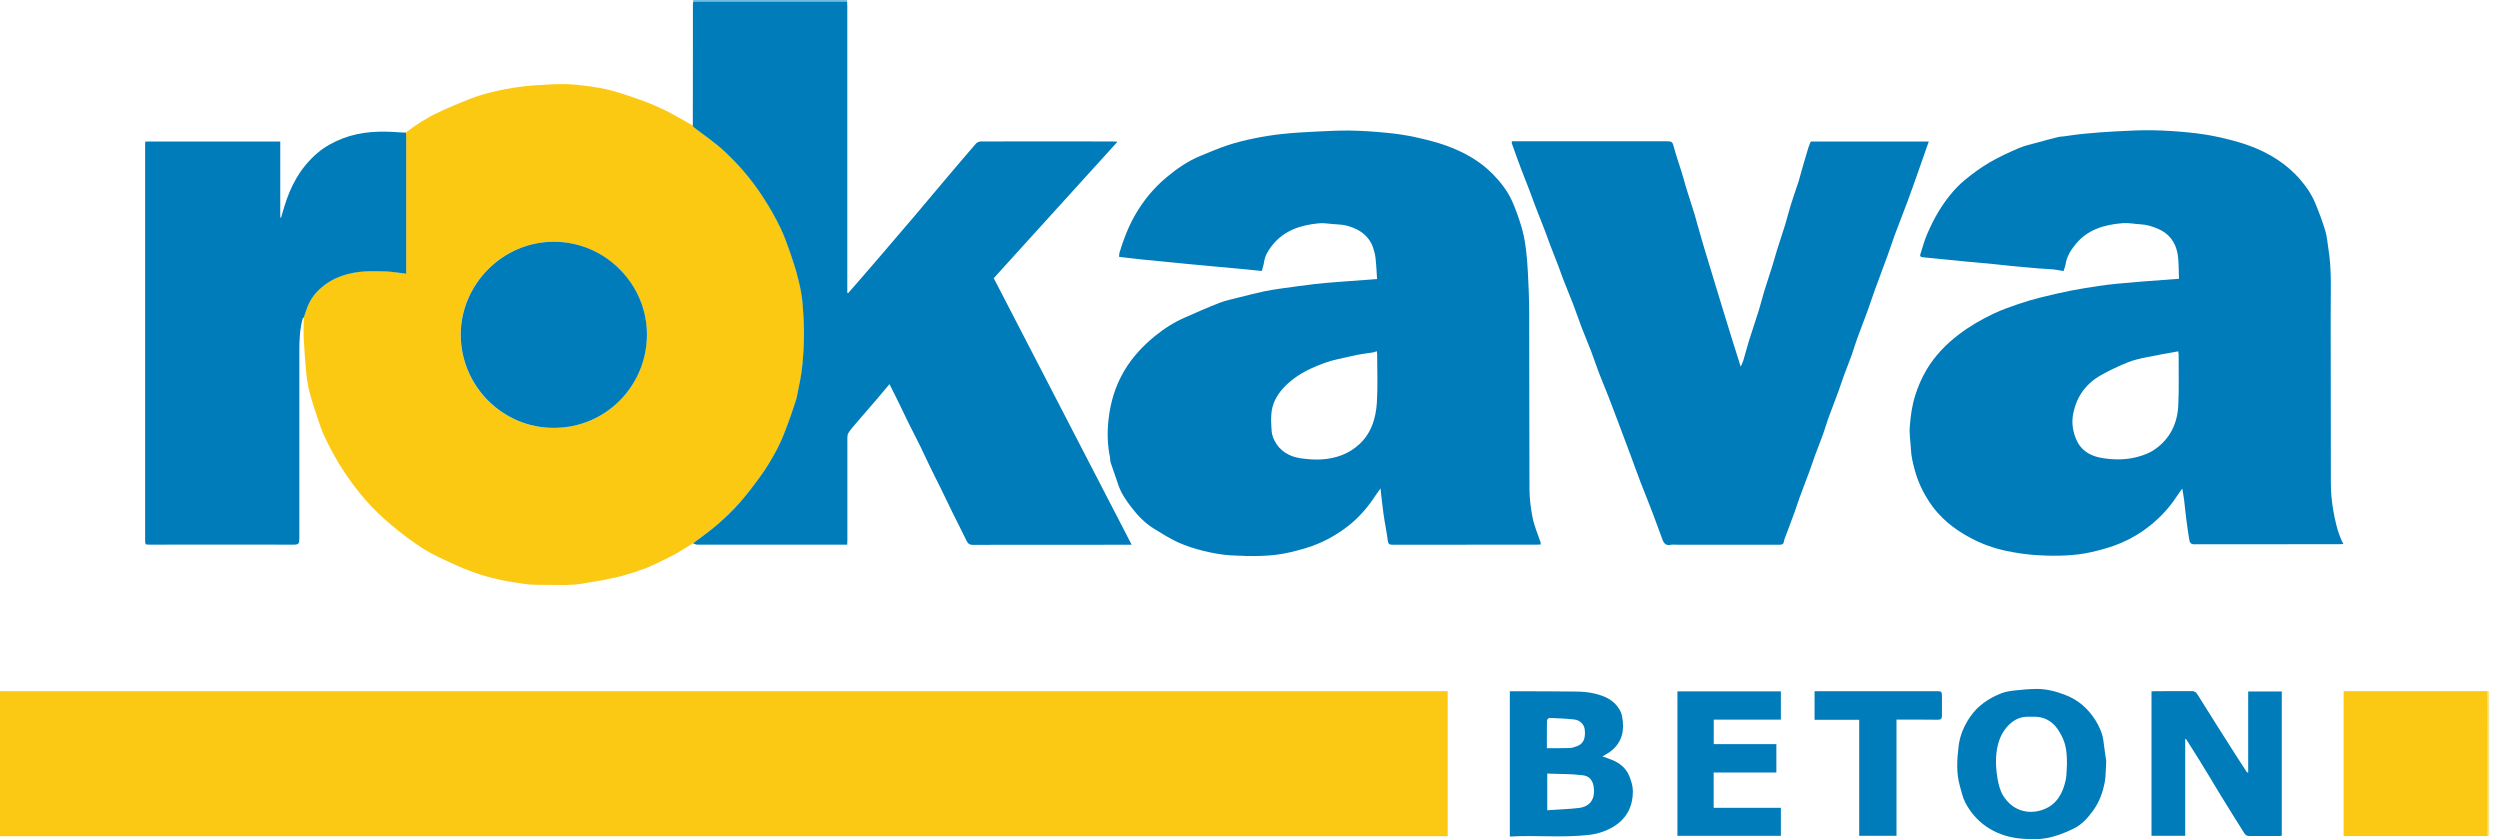
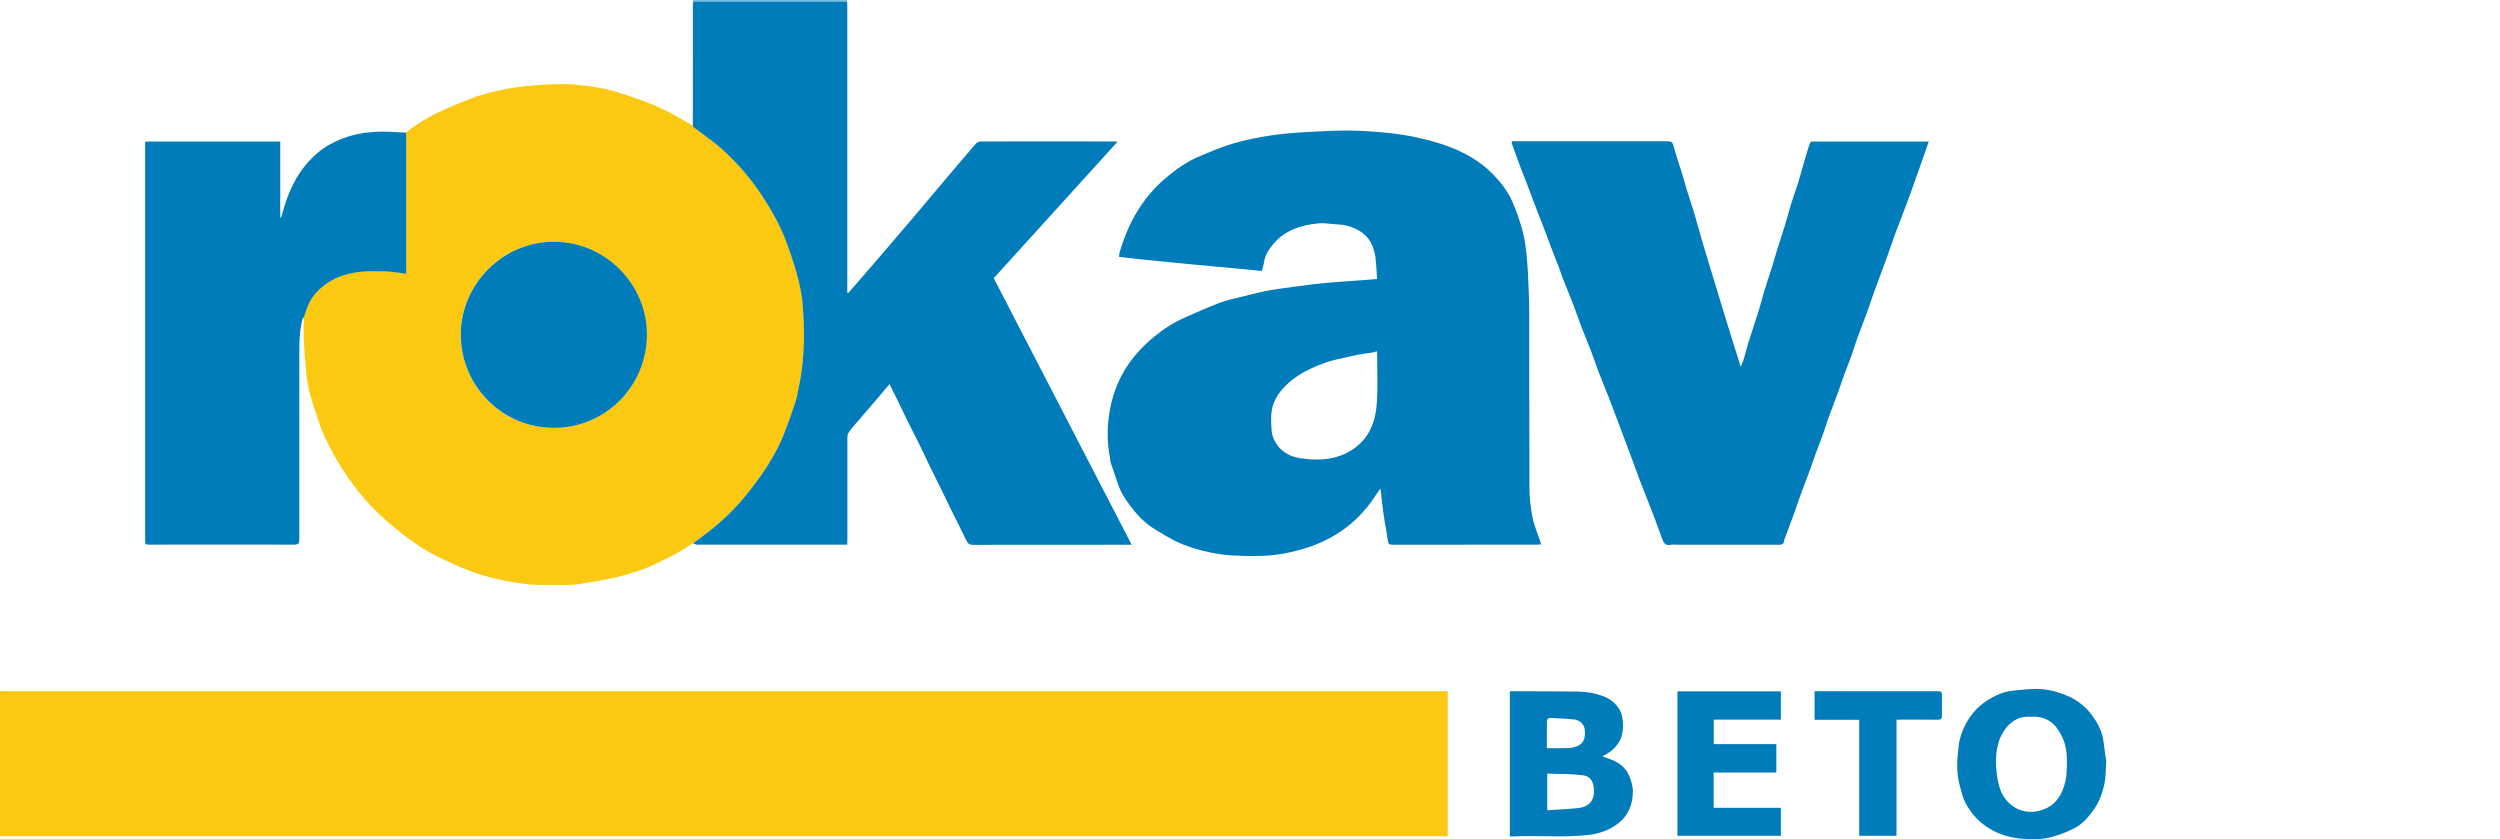
<svg xmlns="http://www.w3.org/2000/svg" width="143" height="48" viewBox="0 0 143 48" fill="none">
  <g clip-path="url(#clip0_2136_5972)">
    <path fill-rule="evenodd" clip-rule="evenodd" d="M0 39.531C0.119 39.531 0.238 39.536 0.357 39.536C27.754 39.536 55.152 39.536 82.549 39.536H82.808V47.83H82.57C55.136 47.83 27.702 47.83 0.274 47.83C0.181 47.83 0.093 47.83 0 47.83V39.536L0 39.531Z" fill="#FBC813" />
    <path fill-rule="evenodd" clip-rule="evenodd" d="M39.65 0.083C39.65 0.057 39.65 0.026 39.65 0H48.45C48.45 0.026 48.45 0.057 48.45 0.083C45.515 0.083 42.58 0.083 39.645 0.083H39.65Z" fill="#71BDE0" />
-     <path fill-rule="evenodd" clip-rule="evenodd" d="M142.378 47.824C142.347 47.824 142.321 47.824 142.29 47.824C142.29 45.819 142.29 43.814 142.29 41.815C142.29 41.06 142.29 40.306 142.285 39.546C142.316 39.546 142.347 39.541 142.378 39.531V47.824Z" fill="#FEE288" />
    <path fill-rule="evenodd" clip-rule="evenodd" d="M23.215 7.581C23.81 7.121 24.44 6.723 25.117 6.408C25.711 6.128 26.321 5.875 26.931 5.638C27.329 5.483 27.742 5.364 28.161 5.266C28.584 5.157 29.018 5.074 29.453 5.007C29.84 4.945 30.238 4.904 30.631 4.878C31.194 4.842 31.757 4.806 32.321 4.811C32.786 4.816 33.251 4.873 33.711 4.935C34.145 4.997 34.584 5.069 35.008 5.188C35.602 5.353 36.186 5.55 36.764 5.762C37.199 5.917 37.622 6.103 38.036 6.304C38.459 6.511 38.862 6.754 39.276 6.981C39.395 7.048 39.519 7.121 39.638 7.188C39.658 7.214 39.669 7.25 39.694 7.27C40.263 7.71 40.862 8.118 41.395 8.598C42.232 9.363 42.965 10.221 43.596 11.177C43.994 11.777 44.35 12.402 44.66 13.048C44.877 13.502 45.048 13.983 45.213 14.458C45.384 14.949 45.544 15.45 45.668 15.957C45.782 16.417 45.88 16.887 45.916 17.357C45.968 18.044 46.014 18.732 45.993 19.424C45.968 20.303 45.911 21.171 45.72 22.023C45.658 22.313 45.621 22.613 45.534 22.892C45.353 23.46 45.156 24.018 44.944 24.571C44.784 24.989 44.609 25.403 44.397 25.79C44.138 26.266 43.854 26.731 43.544 27.175C43.162 27.713 42.764 28.24 42.33 28.731C41.932 29.18 41.498 29.594 41.043 29.991C40.599 30.374 40.118 30.71 39.653 31.066C39.333 31.263 39.017 31.469 38.692 31.655C38.434 31.805 38.165 31.934 37.891 32.064C37.56 32.224 37.235 32.389 36.894 32.518C36.475 32.673 36.046 32.813 35.612 32.932C35.188 33.045 34.76 33.128 34.325 33.211C34.077 33.263 33.819 33.283 33.571 33.335C32.713 33.526 31.845 33.443 30.982 33.454C30.672 33.454 30.362 33.449 30.057 33.407C29.561 33.34 29.06 33.263 28.569 33.154C28.109 33.051 27.654 32.932 27.21 32.777C26.735 32.611 26.264 32.415 25.81 32.203C25.262 31.95 24.709 31.702 24.203 31.382C23.582 30.984 22.988 30.539 22.425 30.064C21.887 29.614 21.371 29.129 20.911 28.602C20.42 28.043 19.976 27.439 19.573 26.814C19.206 26.25 18.89 25.646 18.596 25.041C18.41 24.664 18.281 24.256 18.146 23.858C17.986 23.377 17.826 22.902 17.702 22.416C17.614 22.075 17.557 21.724 17.521 21.372C17.459 20.716 17.407 20.055 17.376 19.393C17.356 18.98 17.376 18.561 17.376 18.143C17.464 17.895 17.542 17.642 17.645 17.399C17.878 16.877 18.276 16.484 18.735 16.169C19.273 15.802 19.903 15.621 20.544 15.543C21.056 15.482 21.578 15.502 22.094 15.518C22.466 15.533 22.833 15.6 23.231 15.647V15.435C23.231 12.898 23.231 10.361 23.231 7.823C23.231 7.741 23.221 7.658 23.215 7.57V7.581ZM31.669 24.473C34.63 24.473 36.987 22.08 36.997 19.15C37.007 16.282 34.641 13.843 31.685 13.828C28.734 13.818 26.347 16.272 26.347 19.135C26.347 22.08 28.745 24.478 31.664 24.473H31.669Z" fill="#FBC812" />
-     <path fill-rule="evenodd" clip-rule="evenodd" d="M124.639 15.957C124.613 15.466 124.639 14.96 124.551 14.479C124.427 13.833 124.055 13.342 123.419 13.079C123.104 12.95 122.789 12.846 122.443 12.831C122.107 12.815 121.766 12.738 121.43 12.764C120.391 12.846 119.42 13.115 118.722 13.973C118.448 14.309 118.221 14.67 118.154 15.11C118.133 15.228 118.087 15.342 118.035 15.507C117.854 15.476 117.652 15.43 117.451 15.409C117.187 15.383 116.919 15.378 116.655 15.357C116.133 15.316 115.617 15.27 115.095 15.218C114.723 15.182 114.351 15.135 113.973 15.099C113.482 15.053 112.991 15.011 112.501 14.965C112.087 14.923 111.669 14.882 111.255 14.841C110.826 14.799 110.397 14.758 109.969 14.712C109.757 14.691 109.85 14.531 109.876 14.443C109.989 14.071 110.098 13.694 110.253 13.342C110.439 12.918 110.64 12.505 110.878 12.112C111.291 11.435 111.777 10.8 112.397 10.288C112.836 9.927 113.302 9.586 113.787 9.301C114.325 8.986 114.898 8.723 115.472 8.475C115.803 8.33 116.164 8.257 116.516 8.159C116.924 8.046 117.332 7.937 117.745 7.834C117.833 7.813 117.926 7.813 118.019 7.803C118.422 7.751 118.831 7.684 119.239 7.648C119.838 7.591 120.443 7.544 121.053 7.513C121.74 7.477 122.432 7.441 123.12 7.451C123.807 7.462 124.499 7.508 125.187 7.575C125.745 7.632 126.303 7.71 126.845 7.829C127.46 7.963 128.075 8.118 128.669 8.335C129.801 8.754 130.809 9.374 131.599 10.304C131.935 10.697 132.23 11.125 132.426 11.606C132.643 12.128 132.845 12.66 133.005 13.197C133.108 13.533 133.129 13.89 133.186 14.241C133.387 15.492 133.31 16.753 133.315 18.008C133.325 21.223 133.315 24.437 133.325 27.651C133.325 28.147 133.372 28.653 133.454 29.144C133.558 29.754 133.692 30.358 133.945 30.927C133.971 30.979 134.002 31.03 134.043 31.118C133.956 31.118 133.894 31.128 133.826 31.128C131.057 31.128 128.282 31.128 125.512 31.134C125.321 31.134 125.254 31.041 125.228 30.88C125.166 30.488 125.104 30.095 125.057 29.707C125.006 29.33 124.975 28.948 124.928 28.571C124.902 28.364 124.861 28.162 124.825 27.945C124.716 28.1 124.597 28.255 124.489 28.421C124.081 29.046 123.579 29.583 122.996 30.054C122.484 30.467 121.931 30.798 121.327 31.056C120.789 31.283 120.236 31.439 119.663 31.573C118.645 31.805 117.616 31.816 116.588 31.759C115.968 31.728 115.348 31.635 114.738 31.506C114.03 31.356 113.343 31.108 112.702 30.762C111.756 30.26 110.94 29.604 110.346 28.695C109.994 28.152 109.721 27.584 109.545 26.958C109.426 26.529 109.317 26.106 109.302 25.661C109.281 25.238 109.204 24.809 109.24 24.395C109.286 23.801 109.364 23.212 109.545 22.633C109.71 22.111 109.922 21.615 110.201 21.145C110.676 20.349 111.302 19.698 112.041 19.135C112.666 18.66 113.338 18.267 114.046 17.936C114.5 17.719 114.981 17.554 115.456 17.388C115.896 17.238 116.345 17.109 116.8 16.996C117.368 16.856 117.937 16.727 118.51 16.613C119.012 16.515 119.518 16.438 120.024 16.36C120.371 16.308 120.727 16.267 121.073 16.231C121.544 16.184 122.014 16.143 122.489 16.107C123.182 16.05 123.874 16.003 124.623 15.947L124.639 15.957ZM124.597 20.096C124.003 20.204 123.419 20.303 122.835 20.422C122.458 20.499 122.076 20.582 121.724 20.721C121.202 20.933 120.691 21.171 120.2 21.445C119.725 21.708 119.322 22.065 119.027 22.525C118.82 22.845 118.696 23.186 118.608 23.563C118.464 24.178 118.562 24.762 118.836 25.289C119.13 25.858 119.699 26.121 120.303 26.209C120.934 26.302 121.575 26.312 122.215 26.147C122.603 26.049 122.97 25.909 123.28 25.687C124.132 25.083 124.551 24.214 124.597 23.191C124.644 22.215 124.613 21.243 124.618 20.267C124.618 20.22 124.608 20.174 124.597 20.091V20.096Z" fill="#007CBA" />
    <path fill-rule="evenodd" clip-rule="evenodd" d="M72.195 15.502C71.849 15.466 71.487 15.43 71.131 15.394C70.542 15.342 69.953 15.285 69.364 15.233C68.888 15.192 68.407 15.146 67.932 15.099C67.534 15.063 67.131 15.017 66.733 14.98C66.289 14.934 65.85 14.898 65.405 14.851C64.951 14.805 64.496 14.748 64.01 14.691C64.02 14.619 64.015 14.52 64.041 14.433C64.263 13.694 64.542 12.975 64.925 12.304C65.395 11.477 65.999 10.748 66.728 10.139C67.312 9.653 67.937 9.219 68.645 8.924C69.183 8.702 69.715 8.475 70.263 8.294C70.748 8.134 71.255 8.015 71.756 7.911C72.278 7.803 72.815 7.72 73.348 7.663C73.973 7.596 74.598 7.56 75.223 7.529C75.874 7.498 76.531 7.462 77.182 7.467C77.879 7.477 78.577 7.524 79.269 7.591C79.833 7.643 80.396 7.725 80.949 7.844C81.564 7.979 82.179 8.134 82.768 8.345C83.749 8.707 84.654 9.208 85.398 9.968C85.847 10.428 86.235 10.929 86.499 11.518C86.7 11.978 86.871 12.454 87.015 12.934C87.129 13.311 87.212 13.709 87.263 14.102C87.331 14.603 87.372 15.11 87.398 15.616C87.434 16.339 87.465 17.063 87.47 17.791C87.48 21.171 87.47 24.555 87.486 27.935C87.486 28.488 87.553 29.051 87.661 29.594C87.754 30.069 87.951 30.519 88.106 30.979C88.121 31.025 88.126 31.077 88.137 31.144C88.059 31.144 87.992 31.154 87.925 31.154C85.171 31.154 82.411 31.154 79.652 31.16C79.481 31.16 79.409 31.123 79.383 30.937C79.316 30.421 79.207 29.904 79.135 29.382C79.068 28.912 79.021 28.431 78.965 27.935C78.866 28.069 78.768 28.209 78.675 28.348C78.303 28.927 77.859 29.449 77.342 29.899C76.773 30.384 76.138 30.777 75.445 31.077C74.913 31.309 74.365 31.454 73.802 31.588C72.691 31.852 71.575 31.826 70.454 31.769C69.916 31.743 69.379 31.64 68.857 31.516C68.351 31.392 67.849 31.232 67.379 31.02C66.899 30.798 66.444 30.508 65.989 30.229C65.483 29.914 65.075 29.49 64.713 29.015C64.418 28.627 64.134 28.224 63.974 27.754C63.824 27.325 63.674 26.891 63.529 26.457C63.498 26.359 63.509 26.245 63.488 26.142C63.343 25.434 63.328 24.721 63.406 24.013C63.514 23.011 63.798 22.055 64.33 21.171C64.79 20.406 65.385 19.776 66.061 19.223C66.594 18.789 67.172 18.422 67.808 18.148C68.454 17.864 69.1 17.574 69.761 17.321C70.123 17.182 70.516 17.104 70.893 17.006C71.379 16.887 71.865 16.758 72.355 16.655C72.681 16.587 73.012 16.546 73.337 16.494C73.957 16.412 74.583 16.319 75.208 16.246C75.668 16.195 76.133 16.159 76.598 16.122C77.301 16.066 78.003 16.019 78.768 15.962C78.742 15.58 78.727 15.166 78.68 14.758C78.654 14.546 78.603 14.34 78.531 14.138C78.36 13.668 78.034 13.327 77.585 13.11C77.249 12.944 76.892 12.846 76.515 12.836C76.153 12.825 75.792 12.743 75.44 12.774C74.402 12.867 73.441 13.182 72.764 14.04C72.547 14.314 72.355 14.619 72.304 14.991C72.283 15.151 72.221 15.311 72.175 15.507L72.195 15.502ZM78.748 20.091C78.665 20.117 78.603 20.148 78.541 20.158C78.246 20.205 77.952 20.236 77.662 20.292C77.285 20.365 76.913 20.463 76.536 20.541C76.019 20.649 75.528 20.835 75.048 21.052C74.479 21.31 73.963 21.636 73.523 22.075C73.12 22.478 72.82 22.954 72.738 23.522C72.686 23.889 72.712 24.276 72.738 24.654C72.753 24.835 72.81 25.021 72.893 25.186C73.198 25.806 73.756 26.121 74.402 26.214C75.192 26.328 75.988 26.333 76.768 26.028C77.146 25.878 77.471 25.672 77.76 25.403C78.453 24.762 78.701 23.91 78.758 23.016C78.815 22.106 78.773 21.192 78.773 20.277C78.773 20.22 78.763 20.158 78.753 20.086L78.748 20.091Z" fill="#007CBA" />
    <path fill-rule="evenodd" clip-rule="evenodd" d="M39.644 31.077C40.109 30.72 40.595 30.384 41.034 30.002C41.489 29.609 41.923 29.191 42.321 28.741C42.755 28.245 43.153 27.718 43.535 27.186C43.851 26.747 44.13 26.276 44.388 25.801C44.6 25.413 44.776 25 44.936 24.581C45.148 24.029 45.344 23.47 45.525 22.902C45.613 22.623 45.644 22.323 45.711 22.034C45.897 21.181 45.959 20.313 45.985 19.435C46.005 18.742 45.959 18.055 45.907 17.368C45.871 16.898 45.773 16.427 45.659 15.967C45.535 15.461 45.375 14.965 45.205 14.469C45.039 13.993 44.869 13.513 44.652 13.058C44.342 12.412 43.985 11.787 43.587 11.188C42.957 10.232 42.223 9.374 41.386 8.609C40.859 8.123 40.254 7.72 39.686 7.281C39.66 7.26 39.65 7.224 39.629 7.198C39.629 5.71 39.634 4.227 39.634 2.739C39.634 1.912 39.634 1.085 39.634 0.253C39.634 0.196 39.644 0.14 39.65 0.088C42.585 0.088 45.52 0.088 48.455 0.088C48.455 0.171 48.465 0.258 48.465 0.341C48.465 5.72 48.465 11.105 48.465 16.484V16.748C48.465 16.748 48.501 16.763 48.517 16.763C48.667 16.598 48.816 16.427 48.961 16.257C49.37 15.781 49.778 15.316 50.186 14.841C50.909 13.998 51.633 13.151 52.356 12.304C52.966 11.585 53.571 10.857 54.18 10.139C54.723 9.498 55.266 8.857 55.818 8.221C55.88 8.149 55.999 8.092 56.092 8.092C58.64 8.082 61.187 8.087 63.73 8.092C63.776 8.092 63.823 8.097 63.921 8.108C61.544 10.733 59.188 13.322 56.842 15.911C59.467 20.985 62.086 26.049 64.732 31.16H64.427C61.492 31.16 58.562 31.16 55.632 31.165C55.441 31.165 55.358 31.082 55.281 30.922C55.012 30.358 54.723 29.806 54.449 29.247C54.217 28.782 53.999 28.312 53.767 27.842C53.581 27.465 53.39 27.098 53.209 26.721C53.018 26.328 52.837 25.93 52.646 25.537C52.408 25.057 52.16 24.581 51.922 24.101C51.736 23.724 51.555 23.341 51.374 22.964C51.214 22.644 51.054 22.318 50.878 21.972C50.61 22.292 50.356 22.592 50.103 22.892C49.705 23.352 49.307 23.811 48.91 24.276C48.775 24.431 48.641 24.587 48.532 24.762C48.481 24.84 48.47 24.953 48.47 25.057C48.47 26.995 48.47 28.932 48.47 30.865C48.47 30.953 48.46 31.046 48.46 31.154H48.222C45.442 31.154 42.667 31.154 39.887 31.154C39.81 31.154 39.732 31.113 39.655 31.087L39.644 31.077Z" fill="#007CBA" />
    <path fill-rule="evenodd" clip-rule="evenodd" d="M86.478 8.082H86.716C89.614 8.082 92.508 8.082 95.407 8.082C95.603 8.082 95.671 8.133 95.722 8.33C95.857 8.847 96.032 9.348 96.192 9.854C96.286 10.159 96.368 10.474 96.461 10.779C96.616 11.286 96.776 11.782 96.937 12.283C96.988 12.453 97.035 12.624 97.081 12.8C97.226 13.296 97.36 13.792 97.51 14.283C97.676 14.83 97.846 15.383 98.011 15.931C98.182 16.489 98.347 17.047 98.518 17.6C98.683 18.143 98.849 18.685 99.019 19.228C99.195 19.802 99.376 20.375 99.567 20.974C99.624 20.84 99.686 20.726 99.722 20.608C99.83 20.251 99.918 19.895 100.027 19.538C100.213 18.939 100.419 18.344 100.606 17.745C100.714 17.393 100.802 17.027 100.91 16.675C101.055 16.2 101.215 15.729 101.365 15.254C101.463 14.939 101.546 14.624 101.644 14.309C101.799 13.812 101.965 13.322 102.12 12.825C102.228 12.464 102.316 12.097 102.43 11.735C102.569 11.286 102.724 10.841 102.874 10.397C102.931 10.226 102.967 10.051 103.019 9.88C103.158 9.394 103.298 8.903 103.448 8.418C103.479 8.309 103.535 8.206 103.577 8.097H110.325C110.114 8.702 109.907 9.291 109.7 9.88C109.493 10.464 109.287 11.048 109.07 11.632C108.842 12.236 108.605 12.836 108.377 13.446C108.238 13.823 108.119 14.21 107.979 14.588C107.737 15.259 107.478 15.931 107.235 16.603C107.091 17.001 106.961 17.404 106.817 17.802C106.626 18.329 106.419 18.846 106.228 19.373C106.119 19.672 106.031 19.988 105.923 20.287C105.778 20.69 105.618 21.088 105.468 21.491C105.365 21.77 105.282 22.049 105.179 22.328C104.982 22.861 104.776 23.388 104.584 23.915C104.476 24.214 104.388 24.53 104.28 24.829C104.135 25.232 103.975 25.63 103.825 26.033C103.721 26.318 103.628 26.607 103.525 26.891C103.334 27.413 103.132 27.935 102.936 28.462C102.838 28.731 102.755 29.005 102.657 29.273C102.502 29.707 102.331 30.141 102.171 30.581C102.125 30.71 102.063 30.834 102.042 30.968C102.016 31.154 101.903 31.159 101.758 31.159C99.82 31.154 97.887 31.159 95.95 31.159C95.815 31.159 95.681 31.139 95.552 31.165C95.299 31.216 95.175 31.087 95.097 30.875C94.911 30.379 94.735 29.878 94.544 29.377C94.317 28.777 94.074 28.188 93.841 27.589C93.65 27.093 93.475 26.591 93.288 26.09C93.03 25.398 92.772 24.71 92.513 24.023C92.348 23.579 92.183 23.14 92.012 22.706C91.826 22.23 91.625 21.76 91.444 21.285C91.289 20.881 91.159 20.473 91.004 20.07C90.818 19.59 90.617 19.114 90.431 18.628C90.281 18.231 90.147 17.828 89.997 17.435C89.811 16.954 89.614 16.474 89.423 15.993C89.325 15.745 89.242 15.492 89.149 15.244C88.989 14.83 88.824 14.422 88.669 14.009C88.566 13.74 88.472 13.466 88.369 13.197C88.178 12.701 87.981 12.21 87.79 11.714C87.692 11.461 87.604 11.203 87.506 10.944C87.346 10.531 87.181 10.123 87.026 9.71C86.943 9.492 86.86 9.275 86.783 9.058C86.679 8.774 86.576 8.49 86.478 8.206C86.468 8.18 86.478 8.154 86.473 8.102L86.478 8.082Z" fill="#007CBA" />
    <path fill-rule="evenodd" clip-rule="evenodd" d="M23.219 7.581C23.219 7.663 23.235 7.746 23.235 7.834C23.235 10.371 23.235 12.908 23.235 15.445V15.657C22.837 15.611 22.47 15.543 22.098 15.528C21.581 15.512 21.059 15.492 20.547 15.554C19.907 15.636 19.282 15.817 18.739 16.179C18.279 16.494 17.881 16.887 17.649 17.409C17.54 17.652 17.468 17.905 17.38 18.153C17.354 18.179 17.318 18.205 17.308 18.236C17.152 18.825 17.122 19.429 17.122 20.039C17.122 23.631 17.122 27.222 17.122 30.813C17.122 31.092 17.085 31.154 16.796 31.154C14.062 31.144 11.324 31.154 8.585 31.154C8.306 31.154 8.301 31.154 8.301 30.88V8.294C8.301 8.232 8.306 8.17 8.311 8.097H16.031V12.443C16.031 12.443 16.062 12.443 16.078 12.443C16.135 12.257 16.186 12.066 16.243 11.885C16.6 10.671 17.173 9.591 18.15 8.759C18.584 8.387 19.075 8.123 19.607 7.916C20.661 7.513 21.746 7.482 22.852 7.57C22.971 7.581 23.09 7.581 23.209 7.586L23.219 7.581Z" fill="#007CBA" />
-     <path fill-rule="evenodd" clip-rule="evenodd" d="M142.286 39.541C142.286 40.301 142.292 41.055 142.292 41.809C142.292 43.809 142.292 45.814 142.292 47.819C142.219 47.819 142.152 47.824 142.08 47.824C139.48 47.824 136.876 47.824 134.277 47.824H134.055V39.541C134.112 39.541 134.158 39.531 134.21 39.531C136.861 39.531 139.511 39.531 142.162 39.531C142.204 39.531 142.245 39.531 142.286 39.531V39.541Z" fill="#FBC813" />
-     <path fill-rule="evenodd" clip-rule="evenodd" d="M124.994 42.285V47.809H123.066V39.546C123.139 39.546 123.206 39.536 123.273 39.536C123.976 39.536 124.673 39.536 125.376 39.531C125.536 39.531 125.619 39.603 125.691 39.717C126.038 40.264 126.384 40.817 126.73 41.37C127.118 41.985 127.505 42.595 127.898 43.21C128.099 43.53 128.311 43.845 128.518 44.166C128.528 44.176 128.554 44.181 128.596 44.197V39.551H130.518V47.804C130.471 47.804 130.414 47.819 130.363 47.819C129.794 47.819 129.226 47.819 128.658 47.819C128.518 47.819 128.44 47.762 128.373 47.659C127.919 46.935 127.464 46.212 127.019 45.483C126.616 44.822 126.224 44.156 125.815 43.499C125.562 43.086 125.294 42.678 125.035 42.264C125.02 42.269 125.004 42.28 124.989 42.28L124.994 42.285Z" fill="#007CBA" />
    <path fill-rule="evenodd" clip-rule="evenodd" d="M91.66 43.267C91.815 43.324 91.949 43.37 92.078 43.417C92.58 43.592 92.993 43.892 93.195 44.388C93.308 44.667 93.401 44.967 93.401 45.261C93.401 46.078 93.086 46.765 92.378 47.23C91.939 47.514 91.458 47.685 90.926 47.752C89.412 47.933 87.893 47.762 86.363 47.85V39.541H86.596C87.748 39.541 88.895 39.541 90.048 39.556C90.435 39.556 90.833 39.582 91.205 39.67C91.768 39.805 92.296 40.027 92.616 40.554C92.698 40.683 92.76 40.838 92.786 40.993C92.931 41.763 92.797 42.455 92.14 42.967C92.001 43.081 91.836 43.158 91.655 43.267H91.66ZM88.503 44.254V46.346C89.118 46.3 89.717 46.285 90.306 46.217C90.947 46.14 91.221 45.716 91.174 45.132C91.133 44.6 90.89 44.383 90.513 44.342C89.851 44.259 89.18 44.279 88.497 44.248L88.503 44.254ZM88.482 42.797C88.937 42.797 89.365 42.802 89.789 42.786C89.929 42.786 90.068 42.729 90.203 42.683C90.575 42.548 90.704 42.228 90.647 41.727C90.616 41.443 90.378 41.189 90.043 41.153C89.572 41.102 89.102 41.086 88.627 41.065C88.58 41.065 88.487 41.158 88.487 41.21C88.477 41.737 88.482 42.259 88.482 42.791V42.797Z" fill="#007CBA" />
    <path fill-rule="evenodd" clip-rule="evenodd" d="M120.477 43.541C120.441 44.052 120.456 44.404 120.389 44.75C120.275 45.328 120.084 45.876 119.728 46.362C119.428 46.775 119.097 47.153 118.642 47.38C118.26 47.571 117.862 47.736 117.454 47.85C116.818 48.036 116.157 48.026 115.501 47.959C114.813 47.881 114.178 47.669 113.599 47.266C113.087 46.91 112.705 46.455 112.421 45.918C112.266 45.628 112.199 45.287 112.106 44.967C111.889 44.207 111.94 43.437 112.033 42.678C112.106 42.078 112.338 41.525 112.684 41.014C113.124 40.368 113.739 39.954 114.441 39.67C114.705 39.562 115.005 39.52 115.289 39.489C115.687 39.443 116.09 39.412 116.488 39.407C117.046 39.401 117.578 39.541 118.1 39.737C118.87 40.022 119.443 40.533 119.867 41.21C120.089 41.572 120.265 41.959 120.317 42.393C120.368 42.828 120.436 43.256 120.477 43.535V43.541ZM118.229 43.706C118.234 42.812 118.121 42.404 117.795 41.856C117.5 41.355 117.066 41.029 116.451 40.998C116.276 40.998 116.105 40.998 115.93 40.998C115.444 41.014 115.072 41.257 114.772 41.608C114.369 42.089 114.219 42.678 114.178 43.282C114.152 43.69 114.188 44.119 114.255 44.522C114.312 44.858 114.4 45.21 114.571 45.494C115.072 46.331 115.976 46.641 116.88 46.305C117.645 46.021 117.991 45.38 118.157 44.626C118.219 44.326 118.208 44.011 118.229 43.706Z" fill="#007CBA" />
    <path fill-rule="evenodd" clip-rule="evenodd" d="M95.949 39.546H101.866V41.163H98.026V42.564H101.608V44.187H98.021V46.207H101.866V47.809H95.949V39.546Z" fill="#007CBA" />
-     <path fill-rule="evenodd" clip-rule="evenodd" d="M108.48 41.169V47.809H106.346V41.174H103.793V39.536H110.779C111.053 39.536 111.079 39.556 111.079 39.836C111.079 40.197 111.074 40.564 111.079 40.926C111.084 41.107 111.022 41.174 110.836 41.169C110.133 41.158 109.436 41.163 108.733 41.163H108.469L108.48 41.169Z" fill="#007CBA" />
+     <path fill-rule="evenodd" clip-rule="evenodd" d="M108.48 41.169V47.809H106.346V41.174H103.793V39.536H110.779C111.053 39.536 111.079 39.556 111.079 39.836C111.079 40.197 111.074 40.564 111.079 40.926C111.084 41.107 111.022 41.174 110.836 41.169C110.133 41.158 109.436 41.163 108.733 41.163L108.48 41.169Z" fill="#007CBA" />
    <path fill-rule="evenodd" clip-rule="evenodd" d="M31.673 24.473C28.748 24.478 26.355 22.08 26.355 19.135C26.355 16.277 28.743 13.818 31.693 13.828C34.649 13.838 37.016 16.282 37.005 19.15C36.995 22.08 34.639 24.478 31.678 24.473H31.673Z" fill="#007CBA" />
  </g>
  <defs>
    <clipPath id="clip0_2136_5972">
      <rect width="142.377" height="48" fill="white" />
    </clipPath>
  </defs>
</svg>